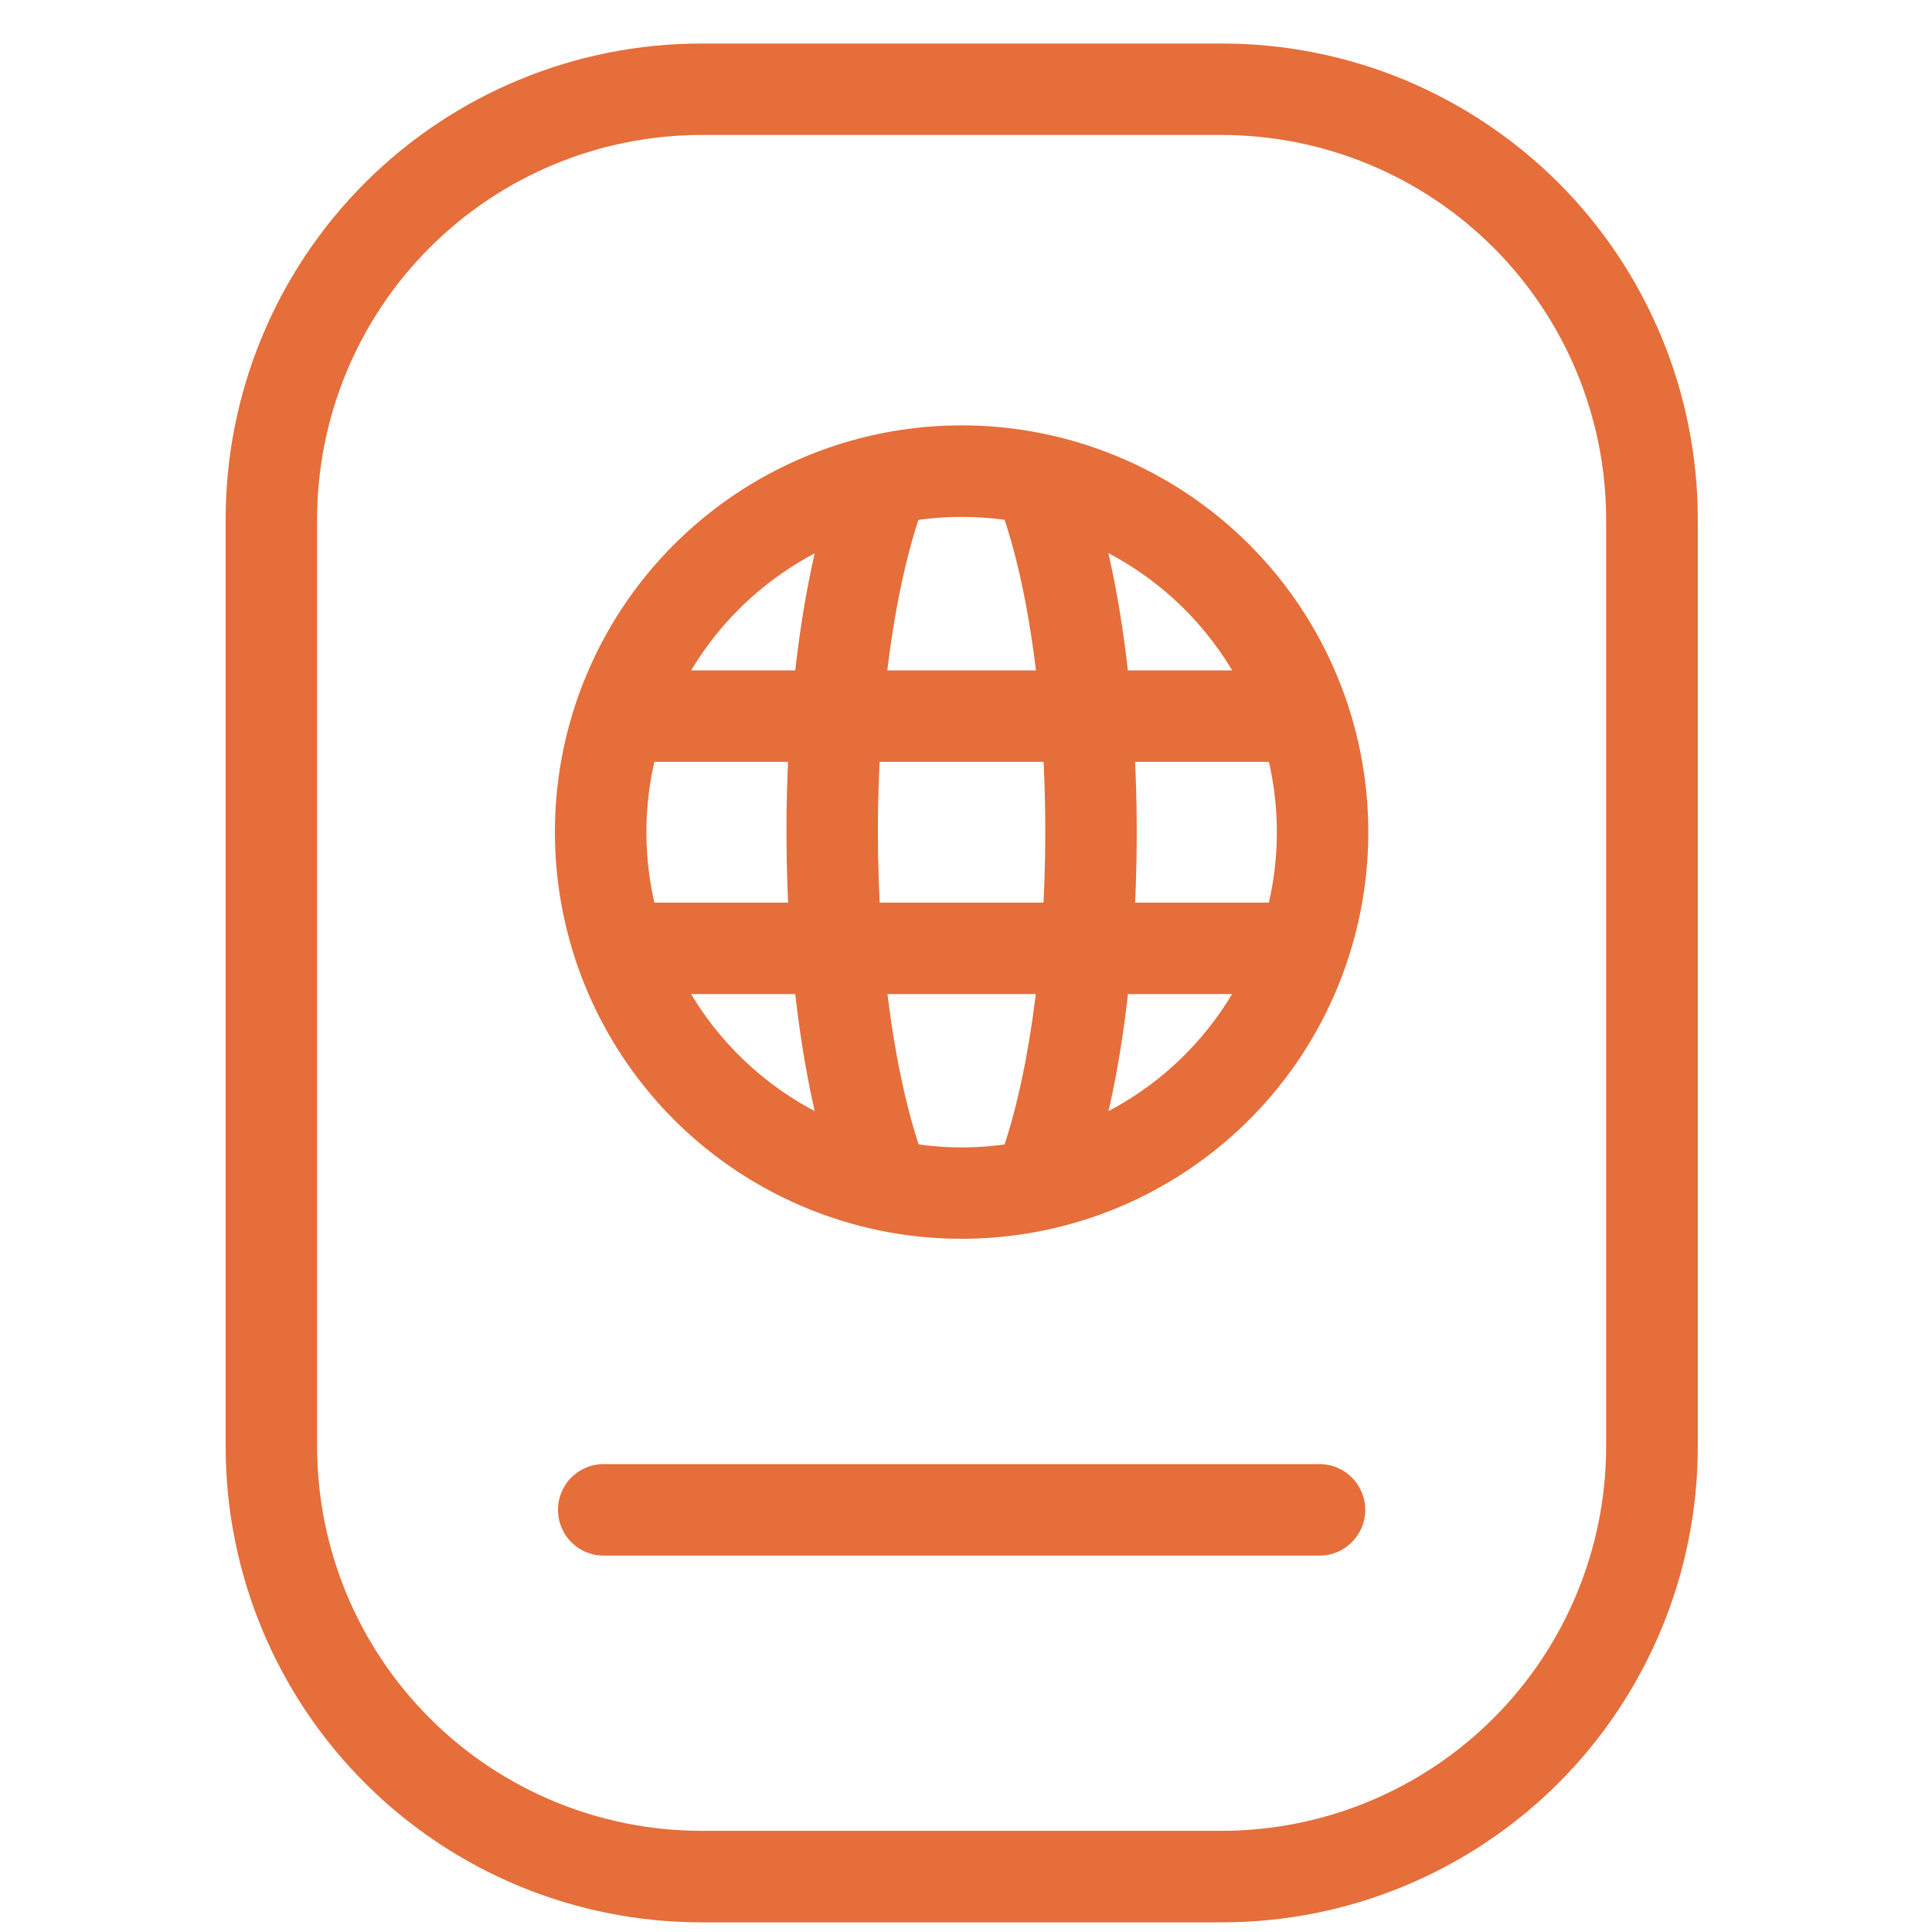
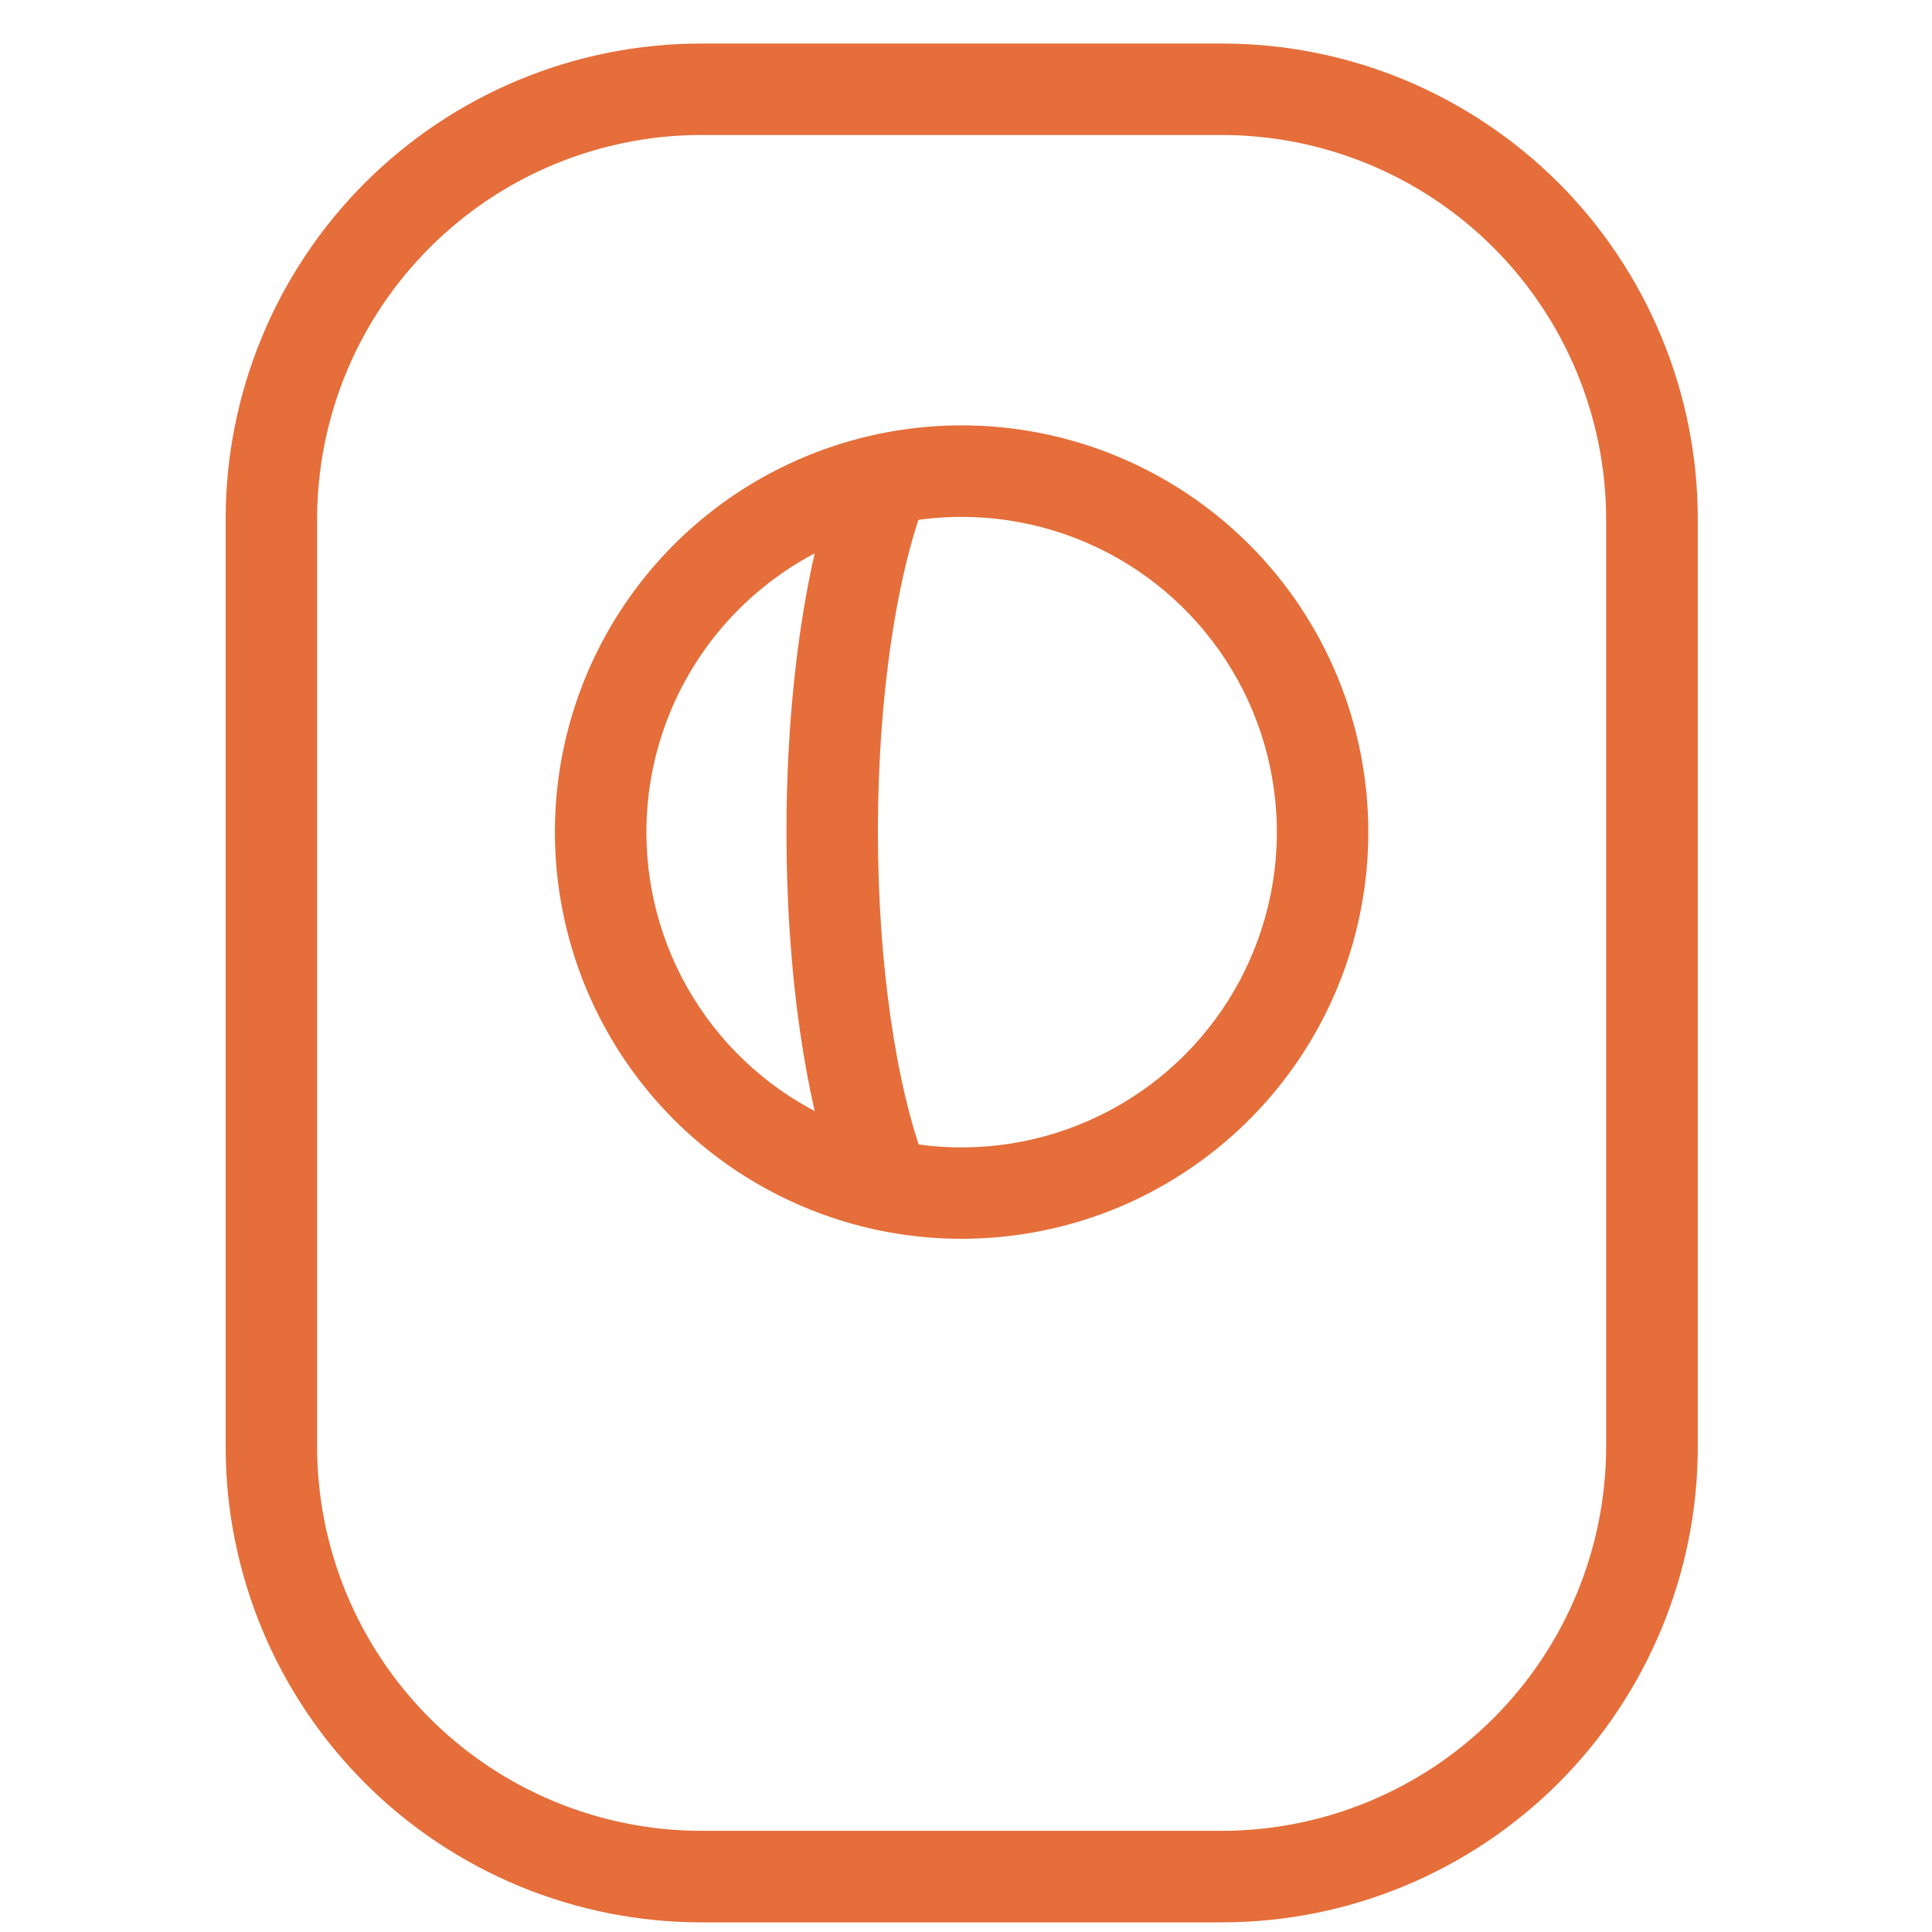
<svg xmlns="http://www.w3.org/2000/svg" width="30" height="30" viewBox="0 0 30 30" fill="none">
  <path d="M18.975 2.096C20.557 2.098 22.073 2.727 23.191 3.845C24.309 4.964 24.938 6.48 24.94 8.061V22.465C24.938 24.046 24.309 25.562 23.191 26.68C22.073 27.798 20.557 28.427 18.975 28.429H10.889C9.308 28.428 7.792 27.799 6.673 26.68C5.555 25.562 4.926 24.046 4.924 22.465V8.061C4.925 6.48 5.554 4.963 6.673 3.845C7.791 2.726 9.308 2.097 10.889 2.096H18.975ZM18.975 0.676H10.889C8.931 0.676 7.052 1.454 5.667 2.839C4.282 4.224 3.504 6.103 3.504 8.061L3.504 22.465C3.504 24.423 4.282 26.302 5.667 27.687C7.052 29.072 8.931 29.85 10.889 29.85H18.975C19.945 29.85 20.906 29.66 21.802 29.288C22.698 28.917 23.513 28.373 24.199 27.688C24.885 27.002 25.429 26.187 25.8 25.291C26.172 24.395 26.363 23.434 26.363 22.465V8.061C26.363 7.091 26.172 6.131 25.8 5.235C25.429 4.338 24.885 3.524 24.199 2.838C23.513 2.153 22.698 1.609 21.802 1.237C20.906 0.866 19.945 0.676 18.975 0.676Z" fill="#E56E3A" />
  <path d="M14.932 8.026C15.9 8.026 16.847 8.313 17.652 8.851C18.457 9.389 19.084 10.154 19.455 11.049C19.825 11.943 19.922 12.928 19.733 13.877C19.544 14.827 19.078 15.699 18.393 16.384C17.709 17.068 16.836 17.534 15.887 17.723C14.937 17.912 13.953 17.815 13.058 17.444C12.164 17.074 11.399 16.446 10.861 15.641C10.323 14.836 10.037 13.889 10.037 12.921C10.038 11.623 10.554 10.379 11.472 9.461C12.39 8.544 13.634 8.027 14.932 8.026ZM14.932 6.605C13.683 6.605 12.462 6.976 11.423 7.67C10.385 8.364 9.575 9.35 9.097 10.504C8.619 11.658 8.494 12.928 8.738 14.153C8.982 15.378 9.583 16.503 10.466 17.387C11.35 18.27 12.475 18.871 13.7 19.115C14.925 19.358 16.195 19.233 17.349 18.756C18.503 18.277 19.489 17.468 20.183 16.43C20.877 15.391 21.247 14.17 21.247 12.921C21.247 11.246 20.582 9.64 19.398 8.455C18.213 7.271 16.607 6.605 14.932 6.605Z" fill="#E56E3A" />
-   <path d="M20.048 10.41H9.815V11.83H20.048V10.41Z" fill="#E56E3A" />
-   <path d="M20.048 14.016H9.815V15.436H20.048V14.016Z" fill="#E56E3A" />
-   <path d="M20.514 24.155H9.349C9.165 24.149 8.991 24.071 8.863 23.939C8.735 23.806 8.664 23.629 8.664 23.445C8.664 23.261 8.735 23.084 8.863 22.951C8.991 22.819 9.165 22.741 9.349 22.734H20.514C20.698 22.741 20.873 22.819 21 22.951C21.128 23.084 21.2 23.261 21.2 23.445C21.2 23.629 21.128 23.806 21 23.939C20.873 24.071 20.698 24.149 20.514 24.155Z" fill="#E56E3A" />
  <path d="M13.039 18.566C12.514 17.185 12.212 15.129 12.212 12.918C12.212 10.481 12.584 8.219 13.208 6.871L14.497 7.466C13.96 8.621 13.632 10.71 13.632 12.918C13.632 14.929 13.907 16.85 14.366 18.057L13.039 18.566Z" fill="#E56E3A" />
-   <path d="M16.807 18.615L15.482 18.099C15.951 16.894 16.231 14.962 16.231 12.922C16.231 10.739 15.92 8.728 15.399 7.544L16.7 6.973C17.296 8.328 17.651 10.552 17.651 12.922C17.651 15.159 17.343 17.234 16.807 18.615Z" fill="#E56E3A" />
</svg>